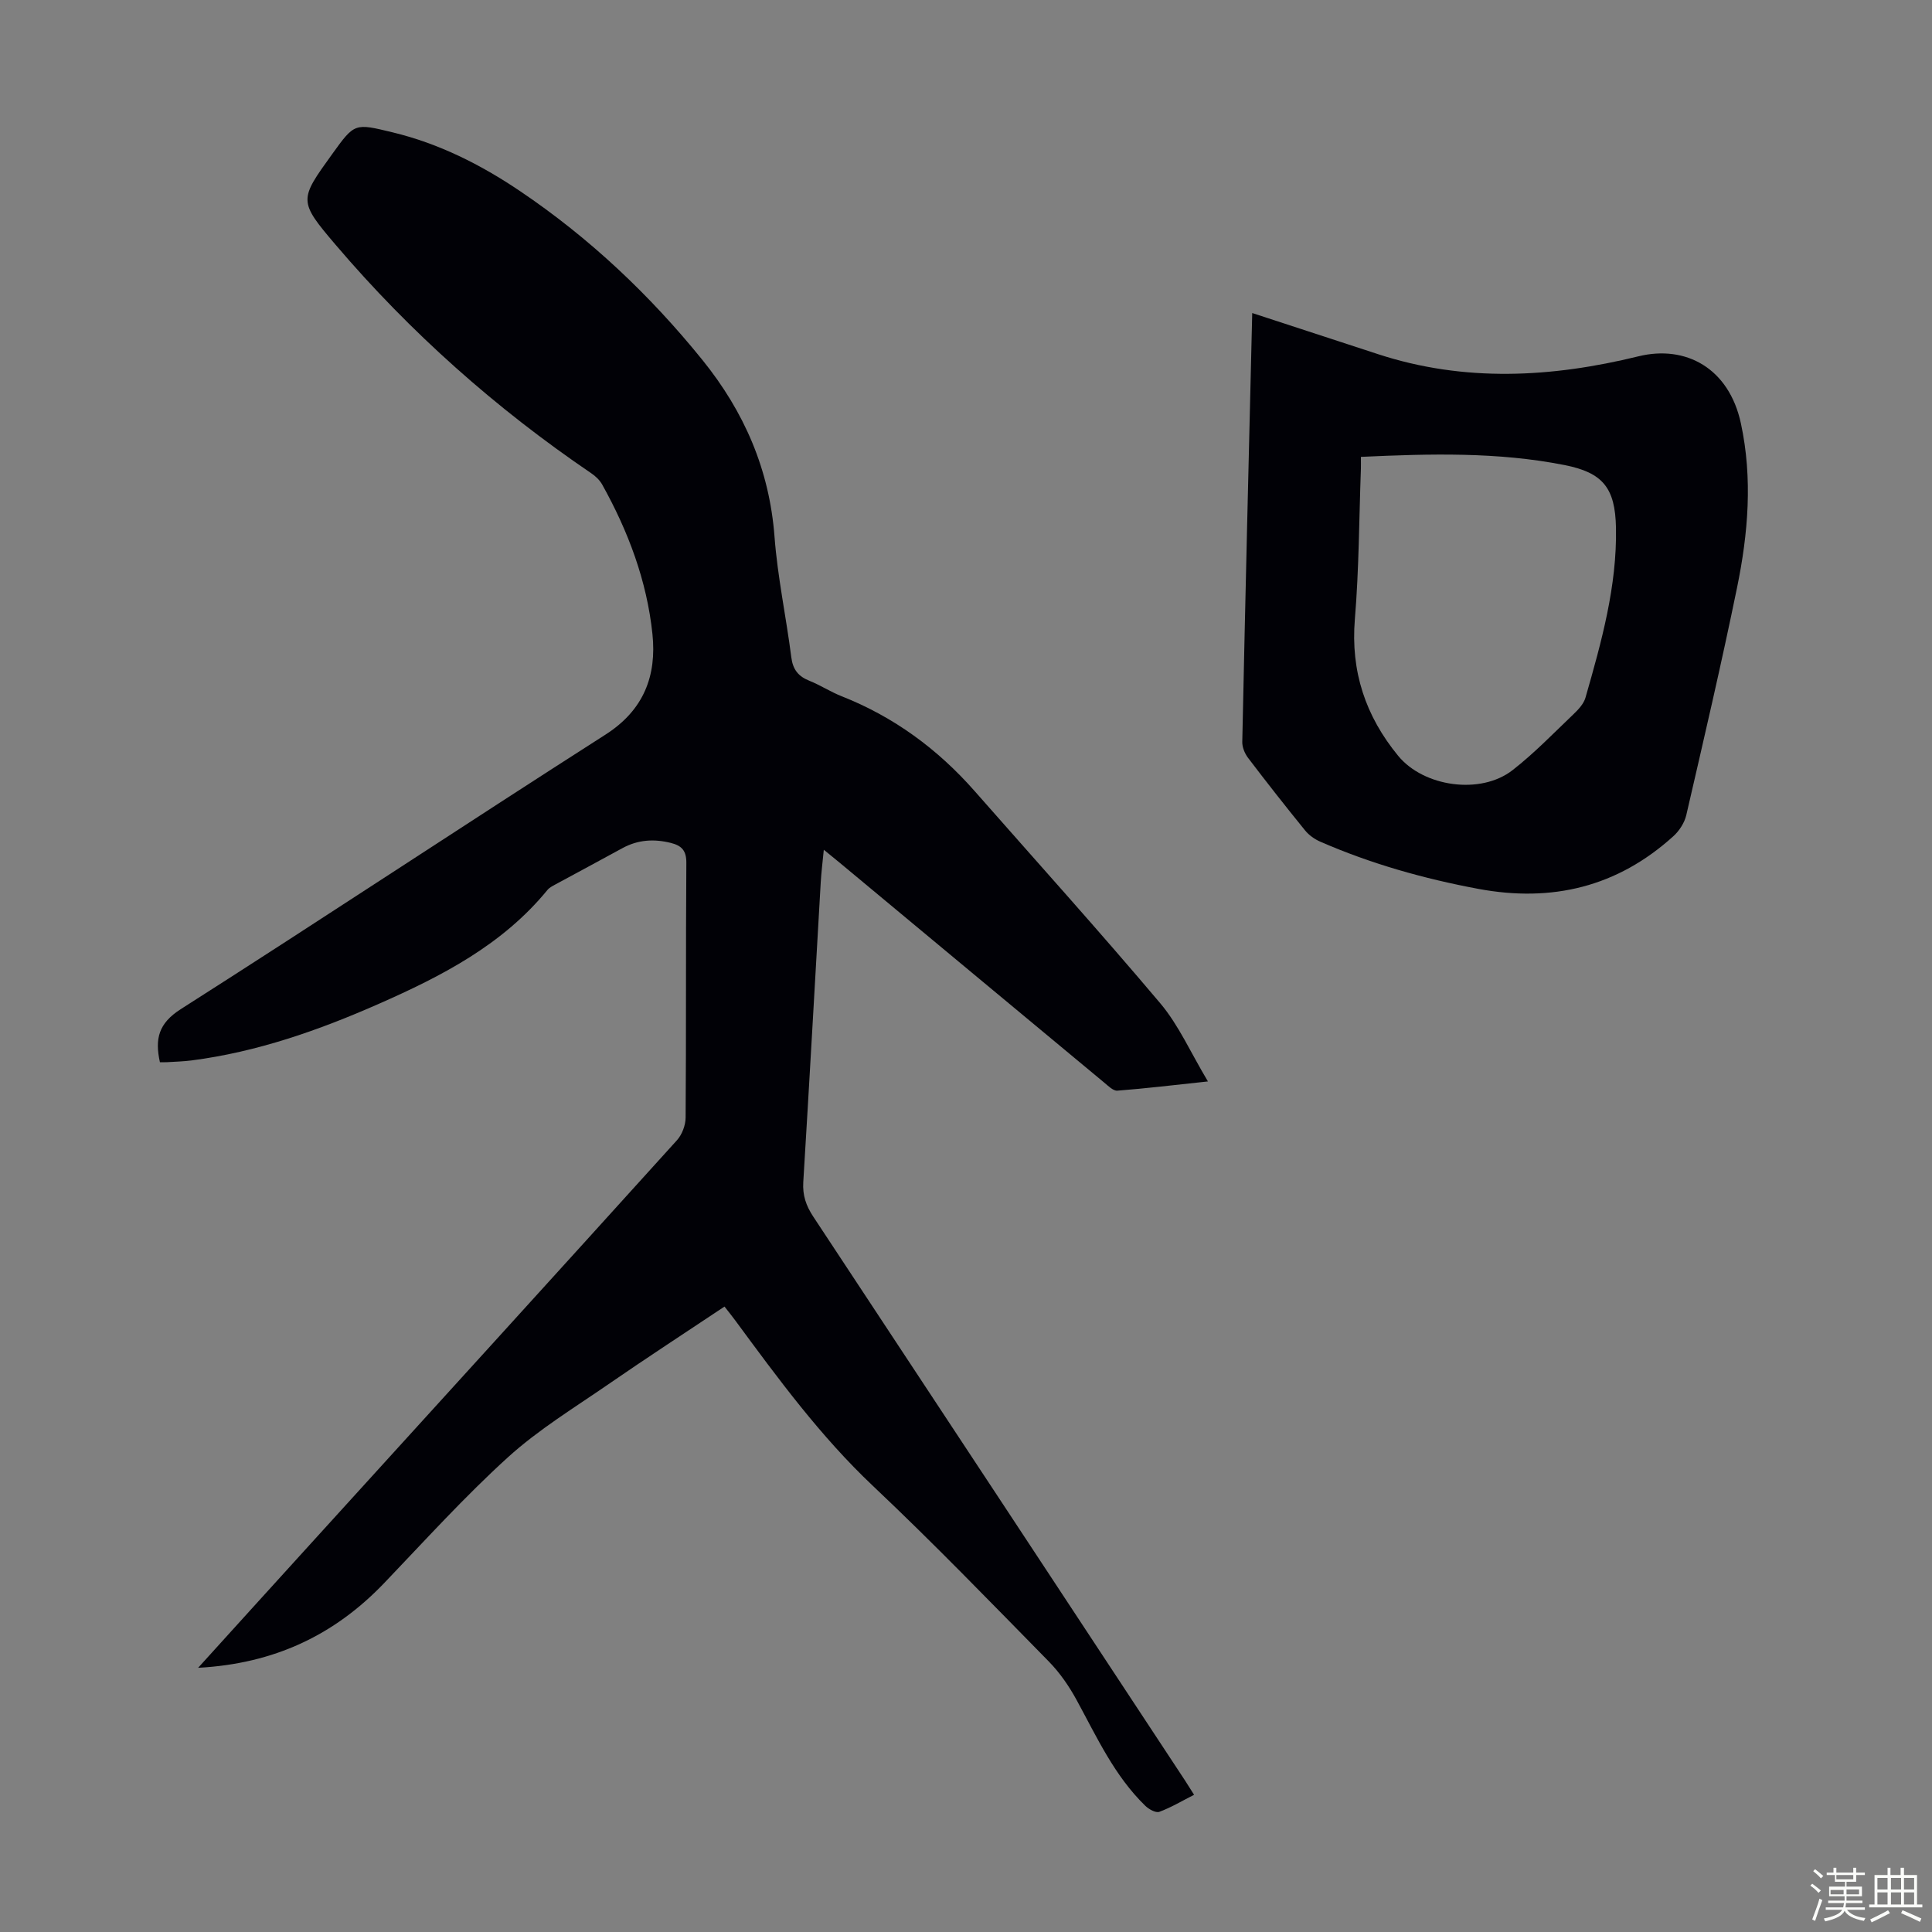
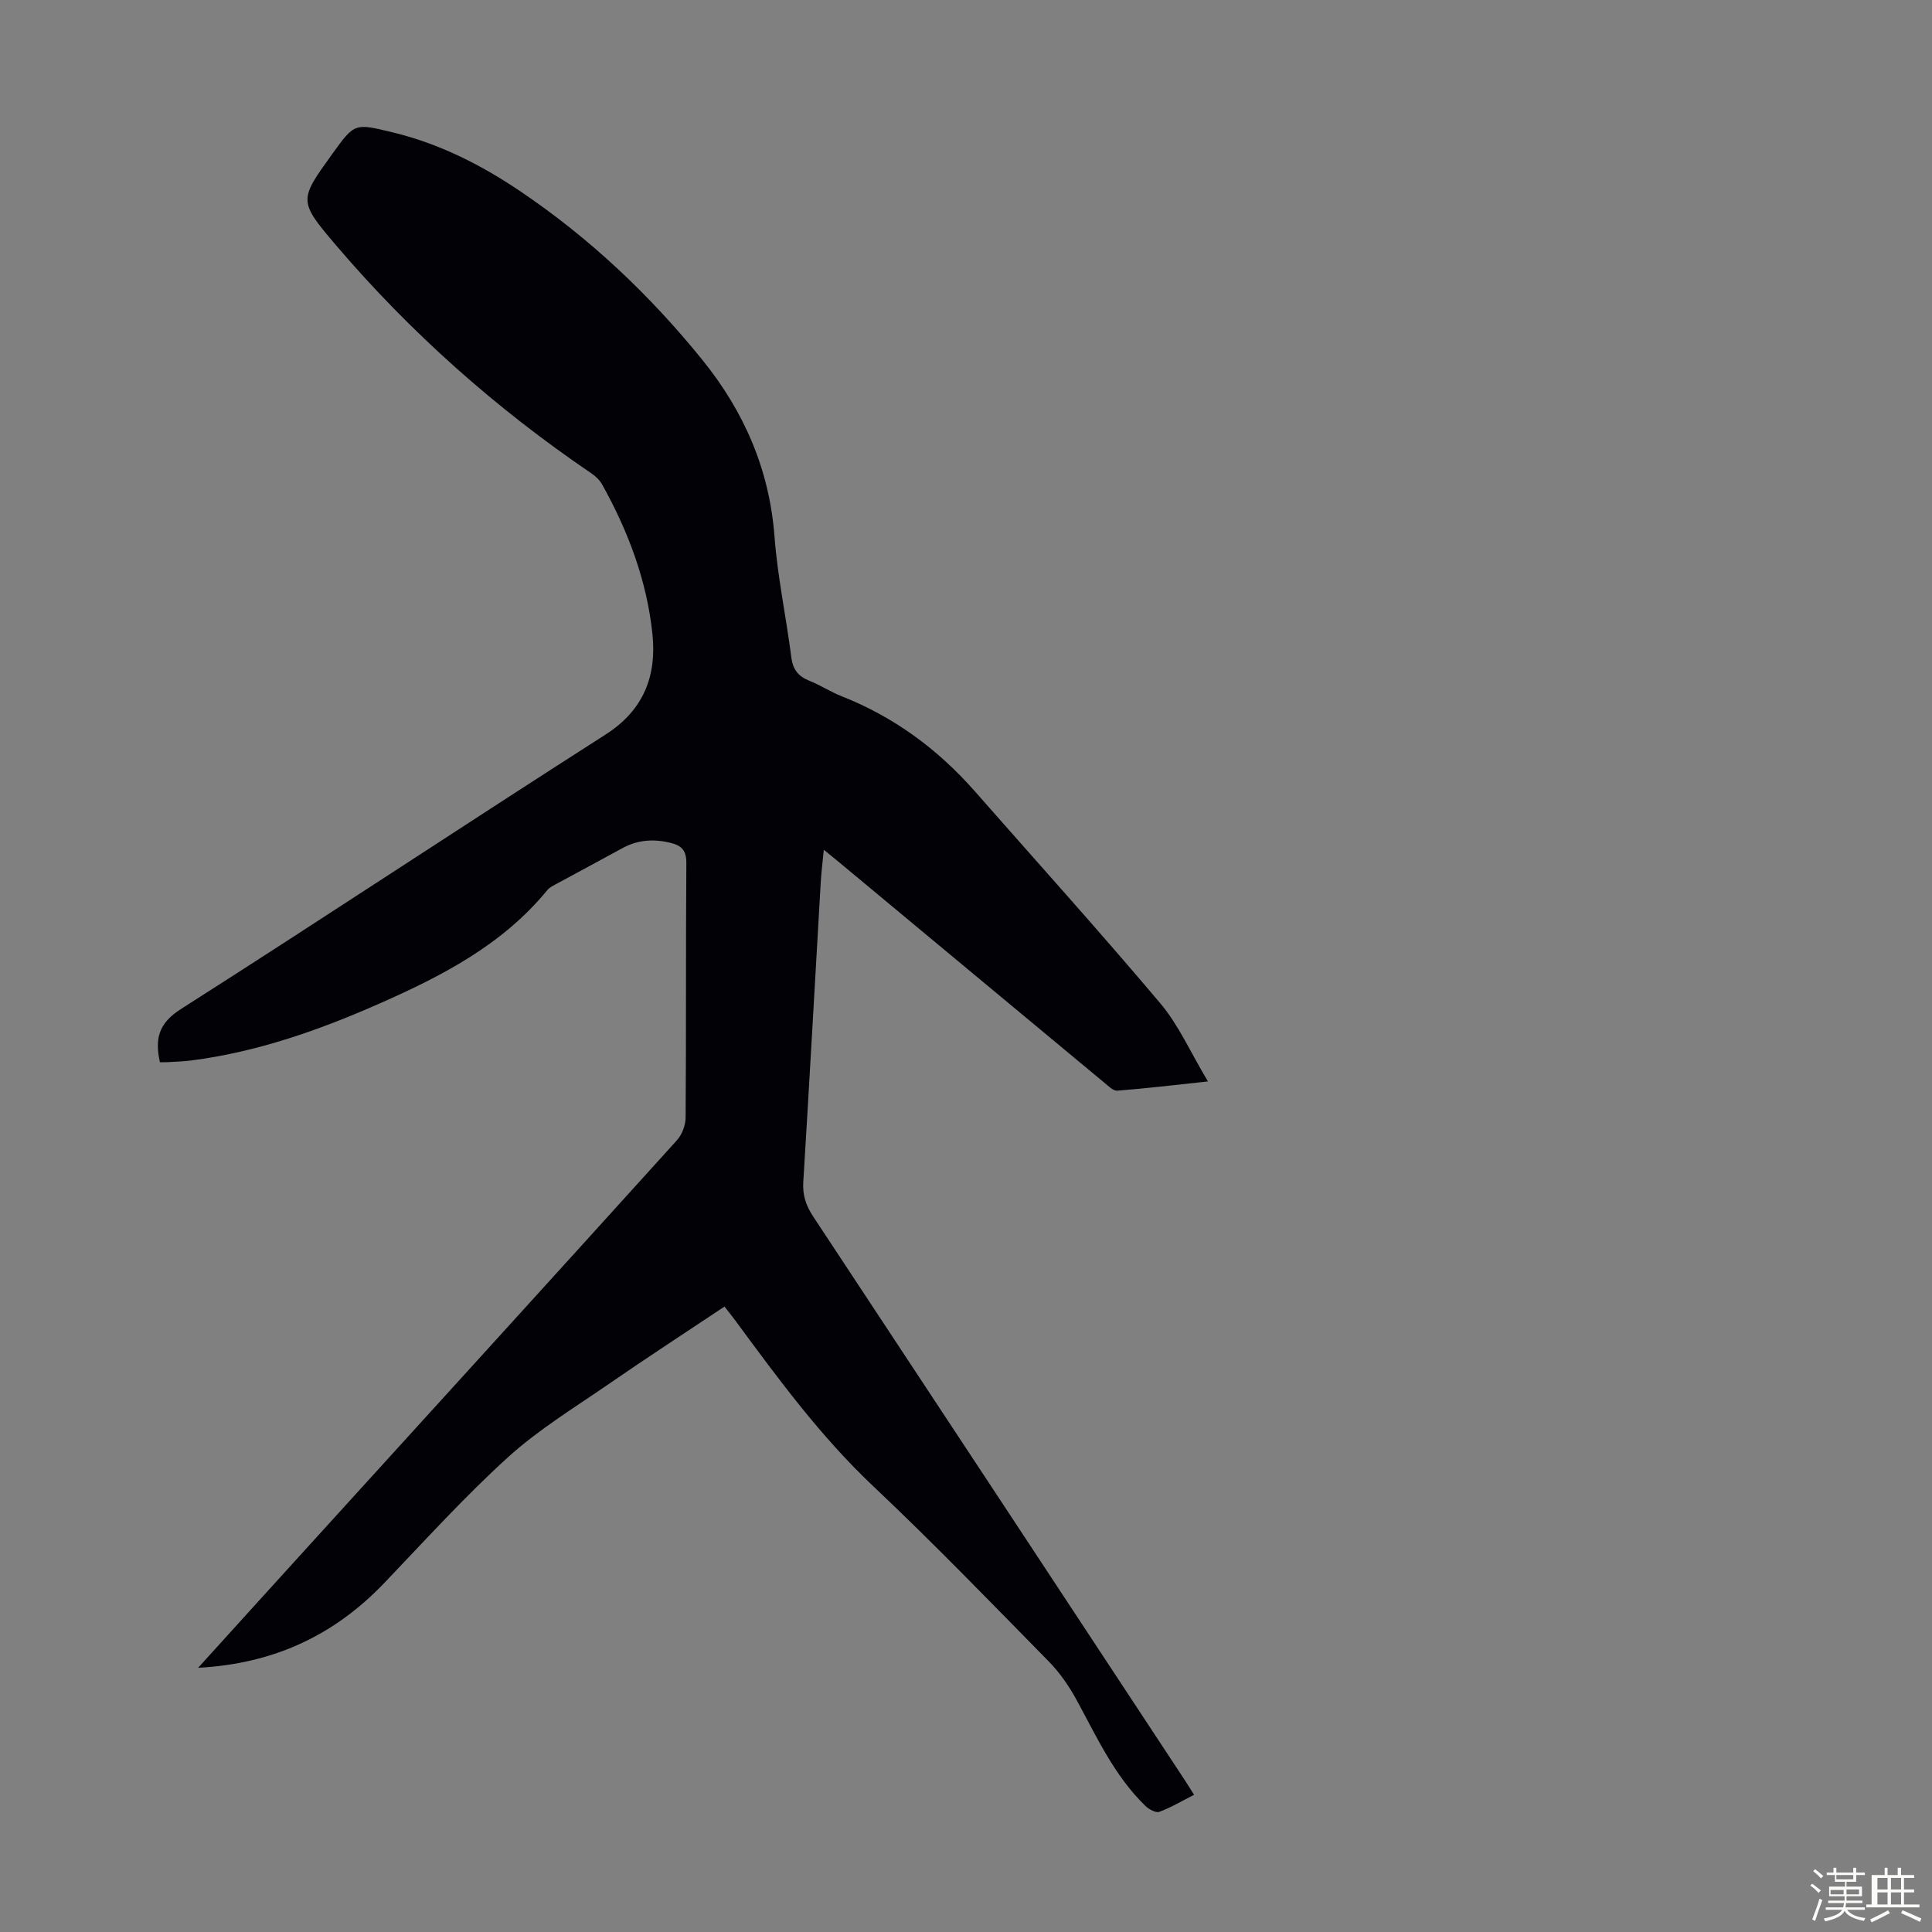
<svg xmlns="http://www.w3.org/2000/svg" enable-background="new 0 0 400 400" viewBox="0 0 400 400">
  <rect x="0" y="0" width="400" height="400" fill="#808080" stroke="none" />
  <path d="m374.8 390.4.4-.4c.7.5 1.3 1 1.8 1.4l-.5.5c-.5-.6-1.1-1.1-1.7-1.5zm1 7.3-.6-.3c.5-1.4 1.1-2.8 1.5-4.3.2.1.4.2.6.3-.5 1.3-1 2.8-1.5 4.3zm-.4-10.3.4-.4c.4.3 1 .8 1.7 1.4l-.5.5c-.4-.5-1-1-1.6-1.5zm2.5.3h1.7v-1h.6v1h3.5v-1h.6v1h1.8v.5h-1.8v1.4h-2v1h3.2v2h-3.2v.9h3.3v.5h-3.4c0 .3-.1.6-.1.9h4v.5h-3.7c.7.9 1.9 1.5 3.8 1.7-.1.2-.2.4-.3.6-2.1-.4-3.5-1.1-4-2.1-.4 1-1.8 1.7-4 2.2-.1-.2-.2-.4-.3-.6 2.1-.4 3.4-1 3.8-1.8h-3.4v-.5h3.6c.1-.3.1-.6.2-.9h-3.3v-.5h3.4c0-.3 0-.6 0-.9h-3.2v-2h3.3v-1h-2.1v-1.4h-1.7v-.5zm1.1 3.5v1h2.7c0-.3 0-.4 0-.4 0-.1 0-.2 0-.2 0-.1 0-.2 0-.3h-2.7zm1.2-3v.9h3.5v-.9zm4.7 3h-2.6v.6.4h2.6z" fill="#fbfcfa" />
-   <path d="m393.6 386.7h.6v1.5h2.7v6.1h1.1v.6h-11v-.6h1.1v-6.1h2.7v-1.5h.6v1.5h2.1v-1.5zm-2.7 8.8.4.6c-1.2.6-2.5 1.3-3.8 1.9-.1-.2-.2-.4-.3-.6 1.2-.6 2.5-1.2 3.7-1.9zm-2.2-6.7v2.4h2.1v-2.4zm0 3v2.5h2.1v-2.5zm2.8-3v2.4h2.1v-2.4zm0 3v2.5h2.1v-2.5zm6 6.1c-1.4-.7-2.7-1.3-3.9-1.8l.3-.6c1.5.6 2.7 1.2 3.9 1.7zm-1.2-9.1h-2.1v2.4h2.1zm-2.1 3v2.5h2.1v-2.5z" fill="#fbfcfa" />
+   <path d="m393.6 386.7v1.5h2.7v6.1h1.1v.6h-11v-.6h1.1v-6.1h2.7v-1.5h.6v1.5h2.1v-1.5zm-2.7 8.8.4.6c-1.2.6-2.5 1.3-3.8 1.9-.1-.2-.2-.4-.3-.6 1.2-.6 2.5-1.2 3.7-1.9zm-2.2-6.7v2.4h2.1v-2.4zm0 3v2.5h2.1v-2.5zm2.8-3v2.4h2.1v-2.4zm0 3v2.5h2.1v-2.5zm6 6.1c-1.4-.7-2.7-1.3-3.9-1.8l.3-.6c1.5.6 2.7 1.2 3.9 1.7zm-1.2-9.1h-2.1v2.4h2.1zm-2.1 3v2.5h2.1v-2.5z" fill="#fbfcfa" />
  <g fill="#010106">
    <path d="m41.02 345.3c8.21-9.06 15.85-17.5 23.52-25.93 25.22-27.75 50.46-55.47 75.61-83.29 1.06-1.17 1.79-3.11 1.8-4.69.13-17.57.02-35.15.15-52.72.02-2.57-.97-3.59-3.2-4.15-3.51-.88-6.85-.67-10.07 1.1-4.6 2.53-9.24 4.99-13.85 7.5-.58.32-1.23.64-1.63 1.13-9.3 11.37-21.9 17.85-34.98 23.61-12.42 5.47-25.15 9.94-38.7 11.69-1.66.21-3.34.26-5.02.36-.52.03-1.05.01-1.54.01-1.08-4.85-.28-8.06 4.32-10.99 29.43-18.75 58.51-38.04 87.92-56.83 7.98-5.1 10.63-12.23 9.73-20.84-1.15-11-5.01-21.27-10.4-30.93-.51-.92-1.38-1.75-2.27-2.35-19.74-13.41-37.44-29.12-52.9-47.27-7.79-9.14-7.56-9.33-.72-18.83 4.64-6.44 4.63-6.38 12.49-4.48 9.59 2.31 18.24 6.67 26.35 12.14 14.4 9.71 26.89 21.49 37.8 34.99 8.66 10.72 13.88 22.71 14.93 36.63.63 8.34 2.41 16.59 3.47 24.91.32 2.56 1.45 3.96 3.75 4.88 2.28.91 4.37 2.29 6.65 3.19 10.83 4.27 19.91 10.95 27.57 19.66 12.85 14.61 25.89 29.07 38.43 43.93 3.81 4.52 6.27 10.18 9.86 16.17-7.05.75-12.89 1.46-18.75 1.91-.87.07-1.91-1-2.75-1.69-18.26-15.15-36.49-30.33-54.74-45.5-.94-.78-1.9-1.55-3.29-2.69-.24 2.53-.52 4.66-.64 6.81-1.2 20.67-2.34 41.34-3.61 62-.17 2.74.58 4.9 2.06 7.14 25.71 38.92 51.36 77.87 77.02 116.82.55.84 1.07 1.69 1.83 2.89-2.45 1.25-4.74 2.62-7.19 3.53-.73.27-2.17-.53-2.9-1.24-6.38-6.19-10.02-14.18-14.19-21.84-1.57-2.89-3.51-5.72-5.81-8.06-12-12.22-23.91-24.55-36.36-36.3-10.92-10.31-19.68-22.27-28.5-34.24-.65-.89-1.35-1.75-2.27-2.93-8.08 5.39-16.11 10.61-23.99 16.05-7.07 4.88-14.52 9.41-20.84 15.15-9.02 8.18-17.22 17.27-25.66 26.08-10.31 10.76-22.77 16.67-38.49 17.51z" />
-     <path d="m259.26 64.81c8.88 2.9 17.45 5.71 26.03 8.51 17.93 5.86 35.96 4.86 53.94.45 9.75-2.39 18.74 2.41 21.21 13.91 2.45 11.42 1.5 22.75-.8 33.97-3.23 15.76-6.89 31.43-10.51 47.1-.37 1.59-1.45 3.27-2.68 4.38-11.6 10.5-25.12 13.76-40.44 10.89-11.26-2.11-22.17-5.18-32.66-9.76-1.17-.51-2.34-1.34-3.14-2.32-4.02-4.95-7.96-9.96-11.82-15.04-.68-.9-1.22-2.21-1.19-3.31.62-29.53 1.34-59.05 2.06-88.78zm22.5 29.78c0 1.14.02 1.8 0 2.45-.38 10.39-.39 20.81-1.25 31.16-.89 10.81 2.21 20.06 8.97 28.29 5.3 6.44 17.08 8.11 23.68 2.96 4.48-3.49 8.46-7.62 12.58-11.55 1.03-.98 2.15-2.17 2.52-3.47 3.3-11.51 6.54-23.05 6.31-35.18-.16-8.23-2.7-11.4-10.68-12.97-13.82-2.73-27.79-2.35-42.13-1.69z" />
  </g>
</svg>